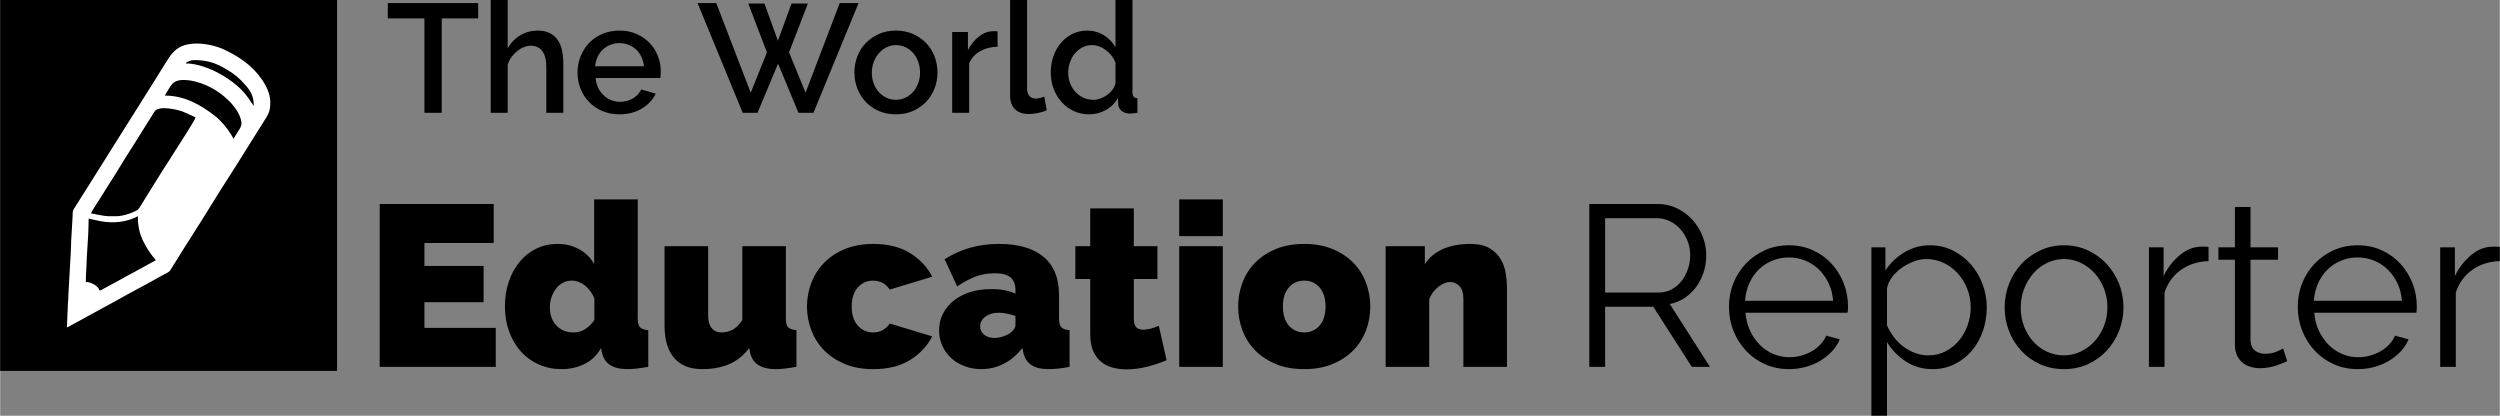
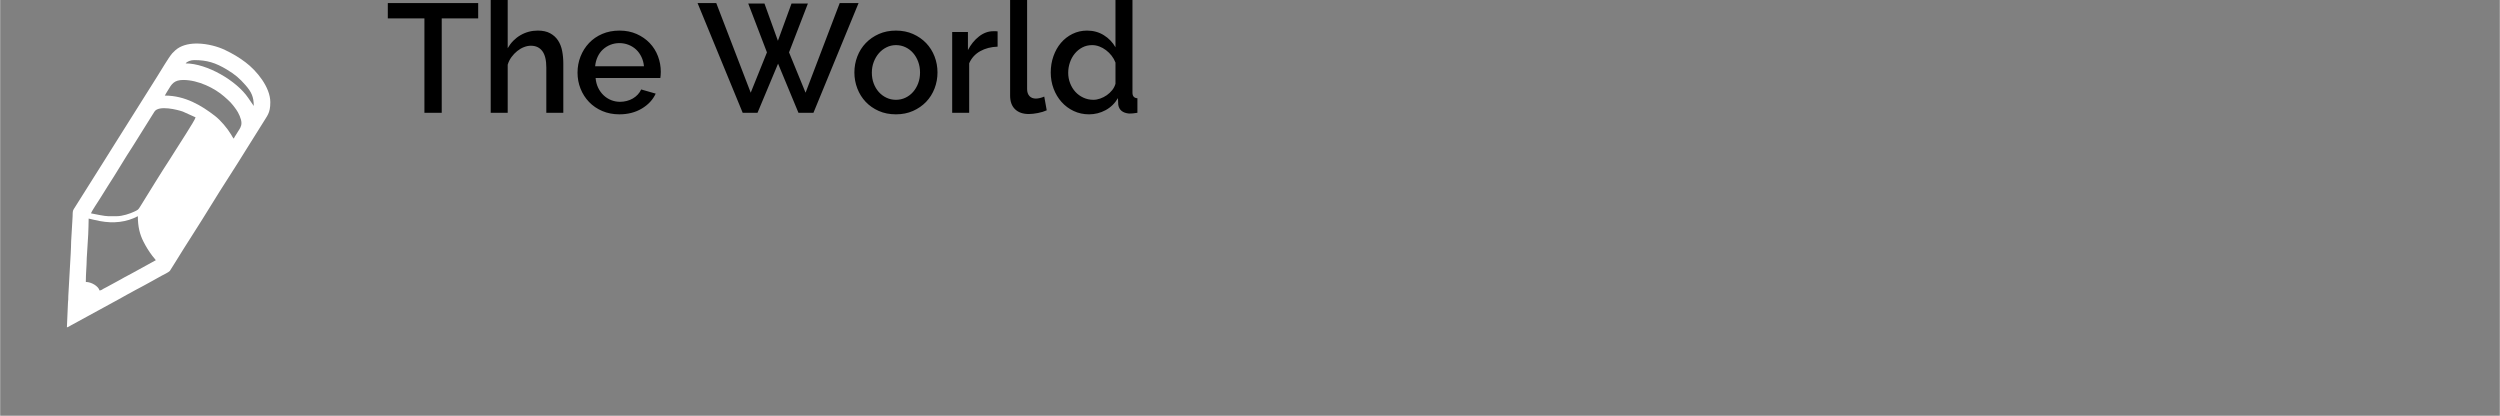
<svg xmlns="http://www.w3.org/2000/svg" xmlns:ns1="http://sodipodi.sourceforge.net/DTD/sodipodi-0.dtd" xmlns:ns2="http://www.inkscape.org/namespaces/inkscape" xml:space="preserve" width="10.819in" height="1.799in" version="1.0" viewBox="0 0 1081874 179920.82" id="svg18" ns1:docname="theworldeducationreport-logo-b27-svg_cropped.svg" style="clip-rule:evenodd;fill-rule:evenodd;image-rendering:optimizeQuality;shape-rendering:geometricPrecision;text-rendering:geometricPrecision" ns2:version="0.92.3 (2405546, 2018-03-11)">
  <rect x="0" y="0" width="1081874" height="179920.82" fill="#808080" stroke="none" />
  <defs id="defs22" />
  <ns1:namedview pagecolor="#ffffff" bordercolor="#666666" borderopacity="1" objecttolerance="10" gridtolerance="10" guidetolerance="10" ns2:pageopacity="0" ns2:pageshadow="2" ns2:window-width="640" ns2:window-height="480" id="namedview20" showgrid="false" ns2:zoom="0.29734114" ns2:cx="519.30147" ns2:cy="-49.883458" ns2:window-x="0" ns2:window-y="0" ns2:window-maximized="0" ns2:current-layer="svg18" />
  <g id="Layer_x0020_2" transform="translate(-43706,-181503.41)">
-     <path d="M 43706,181503 H 189504 V 342037 H 43706 Z" id="path3" ns2:connector-curvature="0" style="fill:#000000" />
-   </g>
+     </g>
  <g id="Layer_x0020_3" transform="translate(-43706,-181503.41)">
    <path d="m 86713,307222 c -493,-1848 -3510,-3685 -5937,-3685 0,-3719 360,-6744 401,-10246 l 629,-10222 c 74,-2486 198,-4422 198,-6967 1604,373 3098,741 4858,1079 5915,1133 11542,486 16435,-2103 0,4553 836,7844 2387,10921 1159,2298 2324,4167 3840,6192 503,671 1135,1303 1553,1928 l -10439,5735 c -582,301 -1016,500 -1601,856 -526,320 -958,509 -1475,777 -608,315 -887,551 -1565,892 l -6094,3323 c -566,339 -909,454 -1484,769 -656,359 -831,678 -1706,751 z m 41654,-106875 h 806 c 4334,74 8826,1331 11868,2796 3422,1648 5925,3131 8823,5303 4848,3635 10760,10788 10760,17289 0,4878 -1343,5772 -3415,9279 l -6703,10699 c -4993,8152 -10637,16615 -15592,24742 -5030,8249 -10505,16519 -15560,24774 l -2210,3523 c -440,549 -2867,1735 -3613,2120 -1200,622 -2479,1432 -3680,2053 -1270,657 -2490,1336 -3697,2036 -1223,710 -2454,1271 -3741,1991 -2546,1422 -5060,2723 -7519,4151 l -20396,11134 c -735,373 -1185,785 -1912,955 l 466,-10796 c 118,-867 142,-1565 141,-2724 l 1038,-18413 c 58,-1974 208,-3482 193,-5334 l 625,-10636 c 81,-2939 -43,-2393 1182,-4346 l 12817,-20351 c 1542,-2347 2797,-4576 4339,-6923 l 18265,-29029 c 1692,-2638 4800,-8038 6524,-10060 l 1346,-1315 c 2283,-2039 5485,-2857 8845,-2918 z m -34283,74731 c -3436,0 -3847,151 -7285,-496 l -3771,-733 c 210,-902 2978,-4912 3546,-5872 615,-1041 1185,-1888 1817,-2892 668,-1062 1185,-1961 1886,-3028 3628,-5521 7318,-11957 10973,-17486 l 9216,-14738 c 1844,-2946 10153,-806 12308,-29 l 5502,2483 c -94,1120 -7963,13000 -9074,14881 l -1899,3014 c -4099,6239 -8869,14089 -12942,20637 -955,1534 -941,1472 -2631,2283 -1819,871 -5082,1976 -7646,1976 z m 28868,-58965 c 6557,0 13669,3616 17654,7119 2562,2253 3155,2772 5221,5630 1034,1431 2308,4102 2308,5882 0,1527 -766,2552 -1393,3521 -360,556 -559,934 -942,1514 -335,508 -792,1165 -941,1721 -452,-331 -816,-1118 -1163,-1702 -1637,-2755 -4578,-6238 -7024,-8127 -5763,-4450 -12858,-8802 -21705,-8802 477,-902 842,-1428 1368,-2317 1588,-2686 2653,-4439 6617,-4439 z m 4709,-8600 c 5629,0 9269,1165 14139,4083 3601,2157 5509,3820 8133,6814 2548,2908 3526,5054 3526,8963 l -2416,-3522 c -5018,-7409 -17865,-14905 -27067,-14905 608,-830 2221,-1433 3685,-1433 z" id="path7" ns2:connector-curvature="0" style="fill:#ffffff" />
  </g>
  <g id="Layer_x0020_4" transform="translate(-43706,-181503.41)">
-     <path d="m 258199,323406 v 16874 h -50228 v -70479 h 49334 v 16877 h -29977 v 9924 h 25610 v 15686 h -25610 v 11118 z m 28588,17866 c -3572,0 -6867,-663 -9878,-1985 -3011,-1323 -5607,-3193 -7790,-5607 -2184,-2417 -3889,-5297 -5112,-8638 -1224,-3341 -1837,-6999 -1837,-10970 0,-3835 560,-7411 1688,-10718 1125,-3309 2695,-6172 4713,-8586 2019,-2417 4420,-4304 7197,-5659 2780,-1356 5858,-2035 9232,-2035 3377,0 6470,761 9281,2282 2813,1524 4980,3674 6504,6455 v -27995 h 18858 v 51619 c 0,1785 330,3028 993,3721 663,696 1854,1108 3575,1240 v 15884 c -1919,329 -3608,580 -5062,745 -1458,165 -2747,247 -3872,247 -6418,0 -10126,-2414 -11118,-7246 l -396,-1886 c -1788,3176 -4206,5491 -7246,6949 -3045,1454 -6290,2183 -9730,2183 z m 5162,-15883 c 3440,0 6418,-1785 8934,-5360 v -9331 c -926,-2315 -2282,-4185 -4069,-5607 -1788,-1424 -3675,-2134 -5660,-2134 -1389,0 -2662,297 -3819,891 -1161,597 -2154,1425 -2979,2483 -827,1059 -1490,2283 -1985,3671 -498,1392 -745,2880 -745,4470 0,3308 943,5956 2830,7941 1886,1983 4383,2976 7493,2976 z m 55587,15883 c -5293,0 -9330,-1606 -12111,-4815 -2777,-3209 -4169,-7889 -4169,-14044 v -34346 h 18863 v 30075 c 0,2319 511,4103 1537,5363 1025,1257 2433,1884 4218,1884 1457,0 2945,-330 4469,-993 1520,-660 3044,-2118 4564,-4367 v -31962 h 18863 v 31368 c 0,1785 330,3028 993,3721 659,696 1850,1108 3571,1240 v 15884 c -1919,329 -3604,580 -5062,745 -1455,165 -2748,247 -3872,247 -6419,0 -10126,-2414 -11119,-7246 l -395,-1886 c -2447,3242 -5360,5574 -8734,6999 -3377,1421 -7249,2133 -11616,2133 z m 45366,-27101 c 0,-3571 627,-6995 1887,-10273 1257,-3276 3094,-6155 5508,-8635 2414,-2480 5409,-4466 8984,-5957 3572,-1487 7675,-2232 12309,-2232 6352,0 11662,1322 15930,3970 4271,2646 7464,6056 9581,10225 l -18364,5557 c -1788,-2579 -4202,-3869 -7246,-3869 -2583,0 -4766,974 -6554,2926 -1784,1952 -2678,4717 -2678,8288 0,3575 894,6339 2678,8292 1788,1949 3971,2926 6554,2926 3044,0 5458,-1290 7246,-3869 l 18364,5557 c -2117,4169 -5310,7579 -9581,10224 -4268,2649 -9578,3971 -15930,3971 -4634,0 -8737,-745 -12309,-2233 -3575,-1490 -6570,-3476 -8984,-5956 -2414,-2480 -4251,-5359 -5508,-8635 -1260,-3278 -1887,-6702 -1887,-10277 z m 75442,27101 c -2582,0 -4996,-428 -7246,-1289 -2252,-861 -4185,-2035 -5807,-3526 -1623,-1487 -2897,-3259 -3823,-5310 -927,-2051 -1388,-4268 -1388,-6649 0,-2648 560,-5063 1685,-7250 1128,-2183 2681,-4066 4666,-5656 1986,-1590 4351,-2813 7098,-3674 2748,-857 5775,-1290 9084,-1290 4234,0 7740,663 10520,1986 v -1586 c 0,-2451 -712,-4272 -2133,-5462 -1422,-1191 -3724,-1788 -6900,-1788 -2978,0 -5722,482 -8239,1441 -2513,960 -5161,2365 -7939,4219 l -5461,-11712 c 6883,-4436 14726,-6652 23526,-6652 8337,0 14759,1853 19257,5557 4499,3707 6752,9265 6752,16679 v 10125 c 0,1785 330,3028 993,3721 659,696 1850,1108 3571,1240 v 15884 c -1721,329 -3341,580 -4864,745 -1521,165 -2880,247 -4070,247 -3374,0 -5937,-613 -7692,-1837 -1754,-1223 -2895,-3028 -3427,-5409 l -395,-1886 c -2316,2978 -4997,5244 -8041,6801 -3044,1553 -6286,2331 -9727,2331 z m 5657,-13499 c 1125,0 2282,-181 3476,-547 1191,-363 2249,-845 3176,-1439 726,-531 1323,-1108 1785,-1738 465,-626 695,-1273 695,-1936 v -3872 c -1124,-395 -2348,-725 -3670,-993 -1326,-263 -2517,-395 -3576,-395 -2315,0 -4234,564 -5758,1688 -1521,1125 -2283,2546 -2283,4268 0,1455 581,2648 1739,3572 1158,927 2628,1392 4416,1392 z m 74548,9627 c -2645,1125 -5475,2068 -8486,2830 -3011,762 -5973,1141 -8885,1141 -2117,0 -4136,-264 -6052,-795 -1920,-527 -3592,-1388 -5013,-2579 -1425,-1190 -2550,-2747 -3378,-4667 -824,-1919 -1240,-4300 -1240,-7147 v -23921 h -6451 v -14195 h 6451 v -16379 h 18862 v 16379 h 10224 v 14195 h -10224 v 17272 c 0,1718 363,2929 1092,3622 726,696 1718,1042 2978,1042 924,0 1982,-149 3177,-446 1190,-296 2381,-712 3571,-1240 z m 5462,2880 v -52213 h 18859 v 52213 z m 0,-56580 v -15884 h 18859 v 15884 z m 54100,57572 c -4700,0 -8819,-745 -12358,-2233 -3542,-1490 -6521,-3476 -8935,-5956 -2414,-2480 -4235,-5359 -5459,-8635 -1226,-3278 -1837,-6702 -1837,-10277 0,-3571 611,-6995 1837,-10273 1224,-3276 3045,-6155 5459,-8635 2414,-2480 5393,-4466 8935,-5957 3539,-1487 7658,-2232 12358,-2232 4631,0 8733,745 12309,2232 3572,1491 6566,3477 8984,5957 2414,2480 4235,5359 5458,8635 1224,3278 1838,6702 1838,10273 0,3575 -614,6999 -1838,10277 -1223,3276 -3044,6155 -5458,8635 -2418,2480 -5412,4466 -8984,5956 -3576,1488 -7678,2233 -12309,2233 z m -9231,-27101 c 0,3510 860,6257 2579,8242 1721,1983 3937,2976 6652,2976 2711,0 4931,-993 6649,-2976 1721,-1985 2583,-4732 2583,-8242 0,-3506 -862,-6253 -2583,-8238 -1718,-1986 -3938,-2976 -6649,-2976 -2715,0 -4931,990 -6652,2976 -1719,1985 -2579,4732 -2579,8238 z m 96982,26109 h -18859 v -29384 c 0,-2579 -581,-4449 -1738,-5607 -1158,-1157 -2500,-1738 -4021,-1738 -1589,0 -3275,696 -5062,2085 -1788,1392 -3110,3176 -3971,5359 v 29285 h -18859 v -52213 h 16972 v 7744 c 1854,-2847 4453,-5014 7794,-6505 3341,-1487 7295,-2232 11860,-2232 3575,0 6405,646 8489,1935 2085,1290 3671,2897 4763,4816 1092,1916 1804,3968 2134,6154 333,2184 498,4169 498,5954 z m 35636,0 v -70479 h 29681 c 3044,0 5854,647 8436,1936 2579,1290 4799,2978 6650,5063 1853,2084 3294,4449 4320,7098 1026,2645 1537,5326 1537,8041 0,2579 -379,5046 -1141,7394 -762,2348 -1837,4465 -3225,6352 -1389,1887 -3045,3476 -4964,4766 -1920,1290 -4070,2167 -6451,2629 l 17371,27200 h -7843 l -16676,-26006 h -20847 v 26006 z m 6848,-32161 h 23130 c 2051,0 3921,-449 5610,-1342 1685,-894 3127,-2101 4317,-3621 1191,-1524 2117,-3243 2777,-5162 663,-1920 993,-3938 993,-6055 0,-2118 -379,-4153 -1141,-6106 -759,-1952 -1785,-3657 -3077,-5112 -1290,-1458 -2811,-2615 -4565,-3476 -1755,-858 -3592,-1289 -5511,-1289 h -22533 z m 79611,33153 c -3770,0 -7246,-712 -10422,-2133 -3177,-1425 -5924,-3374 -8239,-5858 -2316,-2480 -4120,-5343 -5409,-8585 -1293,-3242 -1936,-6718 -1936,-10422 0,-3642 643,-7065 1936,-10274 1289,-3213 3093,-6023 5409,-8440 2315,-2414 5046,-4334 8189,-5756 3143,-1424 6600,-2134 10373,-2134 3773,0 7229,710 10372,2134 3144,1422 5842,3358 8091,5805 2249,2451 4004,5261 5260,8440 1260,3177 1887,6551 1887,10122 0,531 -16,1062 -49,1590 -34,531 -83,894 -149,1092 h -44172 c 198,2780 844,5343 1936,7694 1092,2349 2480,4384 4169,6105 1685,1718 3638,3061 5854,4021 2220,956 4584,1438 7098,1438 1721,0 3410,-231 5062,-696 1656,-462 3176,-1092 4568,-1887 1389,-791 2629,-1767 3721,-2925 1094,-1161 1936,-2434 2533,-3823 l 5857,1587 c -795,1919 -1919,3657 -3377,5211 -1455,1557 -3143,2912 -5063,4070 -1916,1161 -4037,2051 -6352,2681 -2315,630 -4697,943 -7147,943 z m 19060,-29581 c -198,-2780 -845,-5310 -1936,-7592 -1092,-2286 -2481,-4255 -4169,-5907 -1689,-1656 -3658,-2946 -5907,-3872 -2249,-927 -4631,-1389 -7147,-1389 -2514,0 -4898,462 -7147,1389 -2250,926 -4219,2216 -5907,3872 -1686,1652 -3045,3638 -4070,5956 -1026,2315 -1636,4829 -1834,7543 z m 43081,29581 c -4367,0 -8239,-1108 -11613,-3324 -3378,-2217 -6089,-5013 -8140,-8387 v 31863 h -6752 v -72863 h 6056 v 10026 c 2117,-3242 4865,-5870 8239,-7889 3374,-2018 7048,-3028 11019,-3028 3572,0 6867,743 9874,2234 3012,1487 5611,3472 7794,5956 2184,2480 3889,5343 5112,8585 1224,3242 1837,6583 1837,10027 0,3637 -564,7081 -1688,10323 -1125,3242 -2728,6088 -4812,8535 -2088,2451 -4568,4384 -7448,5809 -2879,1421 -6039,2133 -9478,2133 z m -1887,-5956 c 2780,0 5293,-594 7546,-1788 2249,-1190 4186,-2760 5805,-4713 1623,-1952 2863,-4169 3723,-6652 861,-2480 1290,-5046 1290,-7691 0,-2781 -495,-5429 -1487,-7942 -993,-2514 -2352,-4734 -4070,-6650 -1722,-1919 -3757,-3443 -6105,-4567 -2352,-1125 -4882,-1689 -7596,-1689 -1718,0 -3506,349 -5360,1042 -1853,696 -3604,1623 -5260,2780 -1656,1158 -3061,2517 -4218,4070 -1158,1557 -1870,3193 -2134,4915 v 15880 c 791,1854 1801,3575 3027,5162 1224,1590 2613,2962 4169,4123 1554,1157 3242,2067 5063,2727 1817,663 3687,993 5607,993 z m 58767,5956 c -3774,0 -7230,-712 -10373,-2133 -3143,-1425 -5858,-3358 -8140,-5809 -2282,-2447 -4054,-5293 -5310,-8535 -1260,-3242 -1886,-6653 -1886,-10225 0,-3641 642,-7081 1935,-10323 1290,-3242 3077,-6088 5360,-8539 2282,-2447 4997,-4400 8140,-5854 3143,-1458 6566,-2184 10274,-2184 3707,0 7130,726 10274,2184 3142,1454 5857,3407 8139,5854 2283,2451 4070,5297 5360,8539 1290,3242 1936,6682 1936,10323 0,3572 -646,6983 -1936,10225 -1290,3242 -3077,6088 -5360,8535 -2282,2451 -4997,4384 -8139,5809 -3144,1421 -6567,2133 -10274,2133 z m -18760,-26603 c 0,2912 478,5607 1438,8091 959,2480 2282,4663 3971,6550 1688,1886 3671,3361 5956,4420 2282,1058 4713,1586 7296,1586 2579,0 5013,-544 7295,-1636 2283,-1095 4285,-2582 6006,-4469 1718,-1887 3077,-4087 4070,-6600 993,-2516 1487,-5227 1487,-8139 0,-2847 -494,-5545 -1487,-8091 -993,-2550 -2352,-4766 -4070,-6652 -1721,-1884 -3707,-3374 -5956,-4466 -2250,-1092 -4667,-1639 -7246,-1639 -2583,0 -5013,547 -7296,1639 -2282,1092 -4268,2599 -5956,4515 -1689,1920 -3028,4153 -4021,6702 -993,2546 -1487,5277 -1487,8189 z m 81296,-20151 c -4564,132 -8536,1391 -11910,3773 -3377,2381 -5758,5656 -7147,9828 v 32161 h -6751 v -51719 h 6352 v 12411 c 1788,-3641 4136,-6669 7048,-9083 2913,-2418 6056,-3625 9430,-3625 597,0 1161,0 1688,0 532,0 960,33 1290,99 z m 34051,43281 c -400,198 -977,462 -1739,792 -761,333 -1639,663 -2632,993 -992,333 -2117,630 -3374,894 -1256,263 -2582,399 -3971,399 -1454,0 -2846,-202 -4169,-597 -1322,-396 -2480,-1010 -3473,-1837 -992,-828 -1787,-1871 -2384,-3127 -594,-1257 -894,-2714 -894,-4367 v -37025 h -7147 v -5363 h 7147 v -17470 h 6751 v 17470 h 11913 v 5363 h -11913 v 35139 c 132,1919 795,3324 1986,4218 1191,894 2612,1339 4268,1339 1919,0 3608,-313 5062,-940 1455,-630 2382,-1078 2781,-1342 z m 30570,3473 c -3770,0 -7246,-712 -10422,-2133 -3176,-1425 -5924,-3374 -8239,-5858 -2315,-2480 -4119,-5343 -5409,-8585 -1293,-3242 -1936,-6718 -1936,-10422 0,-3642 643,-7065 1936,-10274 1290,-3213 3094,-6023 5409,-8440 2315,-2414 5046,-4334 8189,-5756 3144,-1424 6600,-2134 10373,-2134 3773,0 7230,710 10373,2134 3143,1422 5841,3358 8090,5805 2249,2451 4004,5261 5261,8440 1260,3177 1886,6551 1886,10122 0,531 -16,1062 -49,1590 -33,531 -82,894 -149,1092 h -44172 c 198,2780 844,5343 1936,7694 1092,2349 2481,4384 4169,6105 1686,1718 3638,3061 5854,4021 2220,956 4585,1438 7098,1438 1722,0 3410,-231 5063,-696 1655,-462 3176,-1092 4568,-1887 1388,-791 2628,-1767 3720,-2925 1095,-1161 1936,-2434 2533,-3823 l 5857,1587 c -794,1919 -1919,3657 -3377,5211 -1454,1557 -3143,2912 -5062,4070 -1917,1161 -4037,2051 -6353,2681 -2315,630 -4697,943 -7147,943 z m 19060,-29581 c -198,-2780 -844,-5310 -1936,-7592 -1092,-2286 -2480,-4255 -4169,-5907 -1688,-1656 -3657,-2946 -5907,-3872 -2249,-927 -4630,-1389 -7147,-1389 -2513,0 -4898,462 -7147,1389 -2249,926 -4219,2216 -5907,3872 -1686,1652 -3044,3638 -4070,5956 -1026,2315 -1636,4829 -1834,7543 z m 42385,-17173 c -4565,132 -8536,1391 -11910,3773 -3377,2381 -5758,5656 -7147,9828 v 32161 h -6751 v -51719 h 6352 v 12411 c 1788,-3641 4136,-6669 7048,-9083 2913,-2418 6056,-3625 9430,-3625 597,0 1161,0 1688,0 531,0 960,33 1290,99 z" id="path11" ns2:connector-curvature="0" style="fill:#000000" />
-   </g>
+     </g>
  <g id="Layer_x0020_5" transform="translate(-43706,-181503.41)">
    <path d="m 250596,189465 h -15781 v 40854 h -7491 v -40854 h -15847 v -6623 h 39119 z m 36841,40854 h -7355 v -19591 c 0,-3209 -580,-5584 -1738,-7121 -1158,-1540 -2807,-2309 -4948,-2309 -982,0 -1985,201 -3011,604 -1022,399 -1992,969 -2905,1705 -917,736 -1742,1603 -2477,2606 -736,1002 -1280,2107 -1636,3311 v 20795 h -7355 v -48813 h 7355 v 20861 c 1382,-2404 3219,-4278 5514,-5617 2296,-1336 4806,-2005 7524,-2005 2140,0 3925,389 5349,1171 1428,781 2563,1817 3411,3110 847,1293 1437,2796 1770,4512 337,1718 502,3532 502,5451 z m 24274,669 c -2717,0 -5194,-481 -7420,-1438 -2230,-959 -4136,-2262 -5719,-3911 -1583,-1649 -2807,-3566 -3678,-5752 -867,-2184 -1303,-4502 -1303,-6953 0,-2454 436,-4782 1303,-6989 871,-2206 2095,-4145 3678,-5817 1583,-1673 3489,-2985 5719,-3945 2226,-957 4722,-1438 7487,-1438 2720,0 5184,491 7391,1471 2206,982 4089,2285 5650,3912 1559,1629 2750,3522 3575,5685 824,2161 1236,4423 1236,6785 0,537 -19,1039 -66,1507 -42,465 -89,858 -132,1167 h -28017 c 131,1561 501,2965 1101,4215 604,1247 1382,2329 2342,3243 960,913 2051,1616 3275,2107 1227,488 2510,736 3846,736 979,0 1949,-126 2908,-370 960,-244 1841,-600 2643,-1068 801,-468 1513,-1039 2140,-1705 623,-670 1115,-1406 1471,-2207 l 6283,1804 c -1204,2629 -3196,4782 -5983,6451 -2787,1672 -6029,2510 -9730,2510 z m 10634,-20795 c -136,-1474 -502,-2833 -1105,-4080 -601,-1250 -1372,-2308 -2306,-3176 -936,-870 -2028,-1550 -3278,-2041 -1247,-488 -2563,-736 -3945,-736 -1381,0 -2684,248 -3911,736 -1227,491 -2306,1171 -3242,2041 -937,868 -1695,1926 -2276,3176 -577,1247 -934,2606 -1069,4080 z m 45135,-27150 h 7022 l 5818,16115 5884,-16115 h 7087 l -8159,21131 7157,17451 14776,-38783 h 8159 l -19525,47477 h -6487 l -8826,-21263 -8895,21263 h -6419 l -19525,-47477 h 8091 l 14911,38783 7021,-17451 z m 63922,47945 c -2764,0 -5248,-491 -7454,-1471 -2207,-982 -4090,-2295 -5650,-3944 -1560,-1653 -2764,-3579 -3611,-5785 -848,-2207 -1270,-4516 -1270,-6923 0,-2404 422,-4713 1270,-6920 847,-2206 2061,-4132 3644,-5785 1583,-1649 3476,-2962 5683,-3944 2206,-980 4670,-1471 7388,-1471 2721,0 5185,491 7391,1471 2207,982 4100,2295 5683,3944 1583,1653 2796,3579 3644,5785 848,2207 1270,4516 1270,6920 0,2407 -422,4716 -1270,6923 -848,2206 -2061,4132 -3644,5785 -1583,1649 -3476,2962 -5683,3944 -2206,980 -4670,1471 -7391,1471 z m -10429,-18054 c 0,1692 267,3252 801,4680 535,1425 1270,2665 2207,3711 937,1049 2038,1873 3311,2473 1270,604 2639,904 4110,904 1474,0 2843,-300 4113,-904 1273,-600 2374,-1438 3311,-2506 937,-1069 1672,-2319 2206,-3744 535,-1428 802,-2988 802,-4683 0,-1649 -267,-3196 -802,-4647 -534,-1448 -1269,-2708 -2206,-3777 -937,-1068 -2038,-1906 -3311,-2506 -1270,-604 -2639,-904 -4113,-904 -1425,0 -2774,313 -4044,937 -1269,623 -2375,1471 -3311,2539 -937,1072 -1682,2329 -2240,3780 -557,1448 -834,2998 -834,4647 z m 54430,-11234 c -2853,90 -5373,746 -7557,1973 -2183,1227 -3766,2975 -4746,5247 v 21399 h -7354 v -34971 h 6817 v 7824 c 1250,-2408 2843,-4370 4782,-5884 1940,-1518 4001,-2276 6184,-2276 449,0 815,0 1105,0 290,0 547,23 769,69 z m 5415,-20194 h 7355 v 38516 c 0,1293 333,2305 1003,3041 669,735 1606,1105 2810,1105 488,0 1068,-79 1738,-235 666,-155 1293,-369 1870,-636 l 1072,5953 c -1072,488 -2342,881 -3813,1168 -1471,290 -2787,435 -3944,435 -2540,0 -4526,-689 -5950,-2071 -1428,-1382 -2141,-3345 -2141,-5884 z m 34169,49482 c -2407,0 -4624,-481 -6652,-1438 -2029,-959 -3780,-2262 -5251,-3911 -1471,-1649 -2619,-3566 -3443,-5752 -825,-2184 -1237,-4526 -1237,-7022 0,-2493 389,-4845 1171,-7052 778,-2206 1860,-4126 3242,-5752 1382,-1626 3044,-2918 4983,-3878 1937,-957 4044,-1438 6317,-1438 2720,0 5151,669 7289,2005 2140,1339 3812,3077 5016,5218 v -20462 h 7355 v 40119 c 0,1517 712,2318 2140,2407 v 6287 c -758,135 -1428,224 -2005,267 -581,46 -1115,66 -1606,66 -2764,-267 -4324,-1537 -4680,-3809 l -135,-2876 c -1336,2272 -3121,4010 -5350,5214 -2226,1204 -4614,1807 -7154,1807 z m 1874,-6286 c 936,0 1916,-178 2941,-534 1026,-357 1983,-848 2877,-1471 890,-624 1668,-1359 2338,-2207 670,-847 1138,-1761 1405,-2744 v -9159 c -402,-1068 -960,-2061 -1672,-2975 -713,-914 -1527,-1718 -2441,-2407 -913,-693 -1883,-1227 -2909,-1607 -1026,-379 -2051,-567 -3077,-567 -1560,0 -2975,333 -4245,1003 -1270,669 -2361,1560 -3275,2675 -913,1114 -1616,2397 -2107,3845 -492,1448 -736,2929 -736,4446 0,1606 277,3120 834,4548 558,1425 1317,2662 2276,3711 957,1045 2104,1883 3444,2506 1335,624 2786,937 4347,937 z" id="path15" ns2:connector-curvature="0" style="fill:#000000" />
  </g>
</svg>